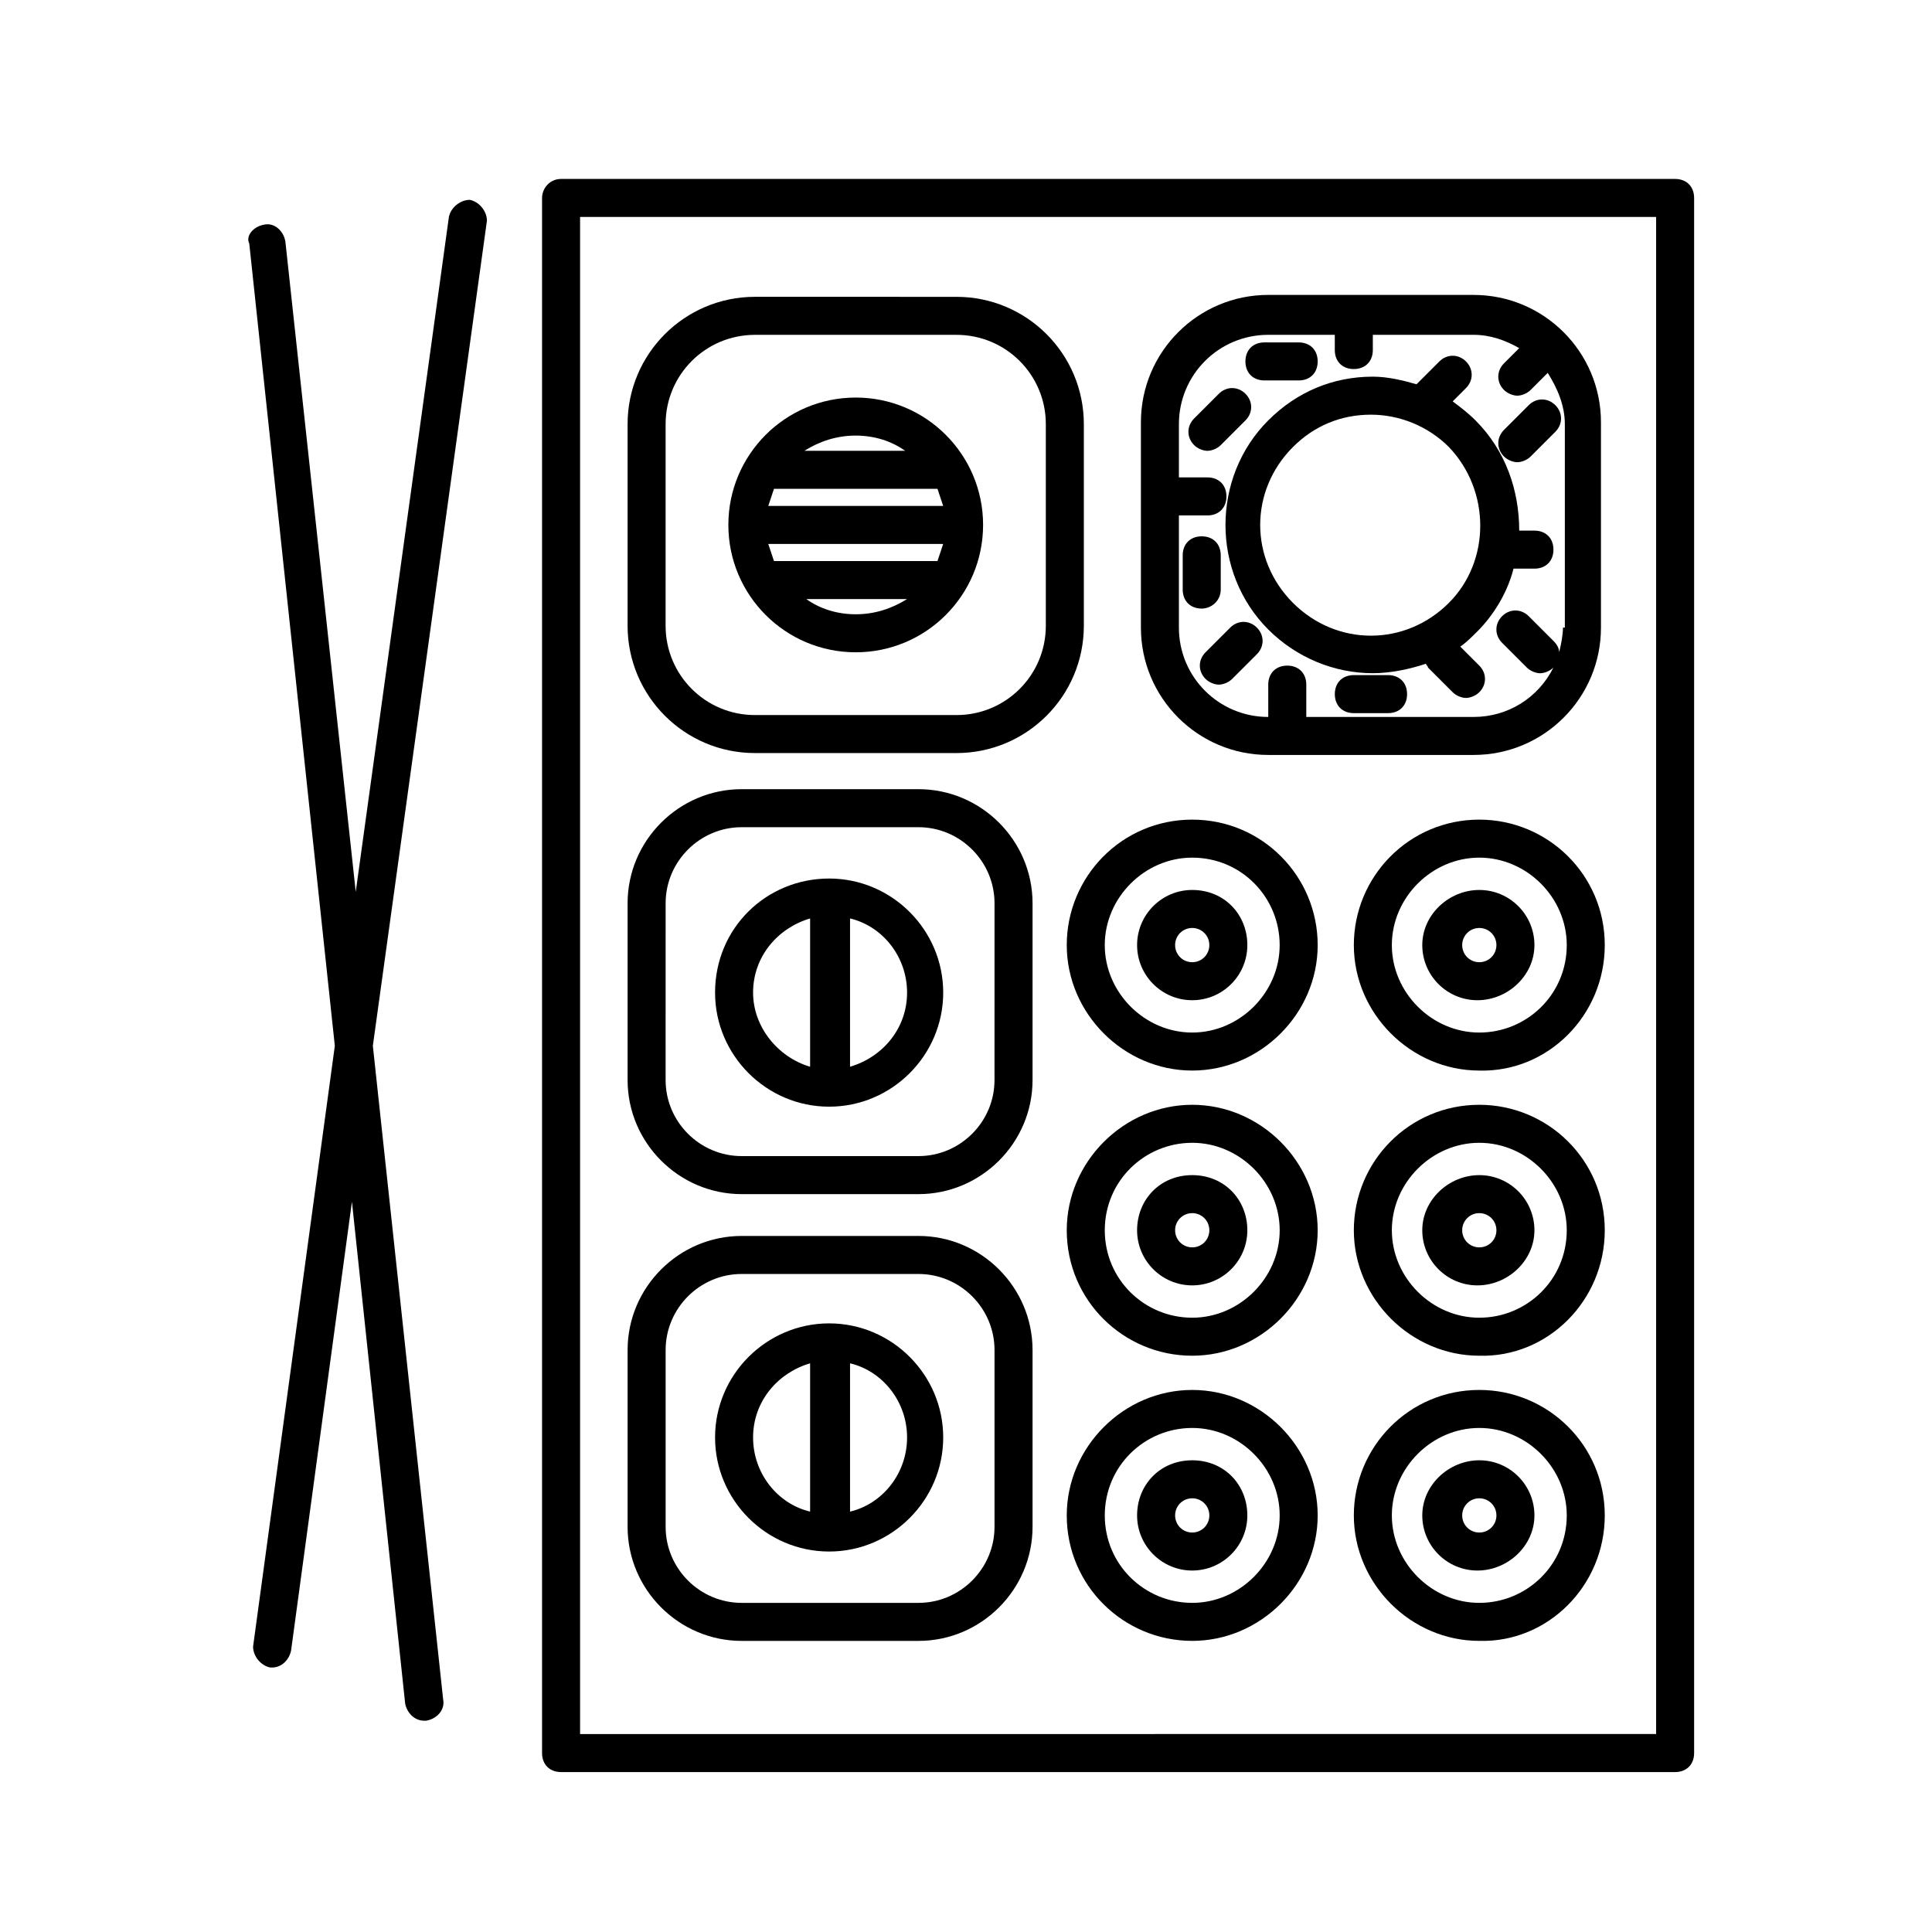
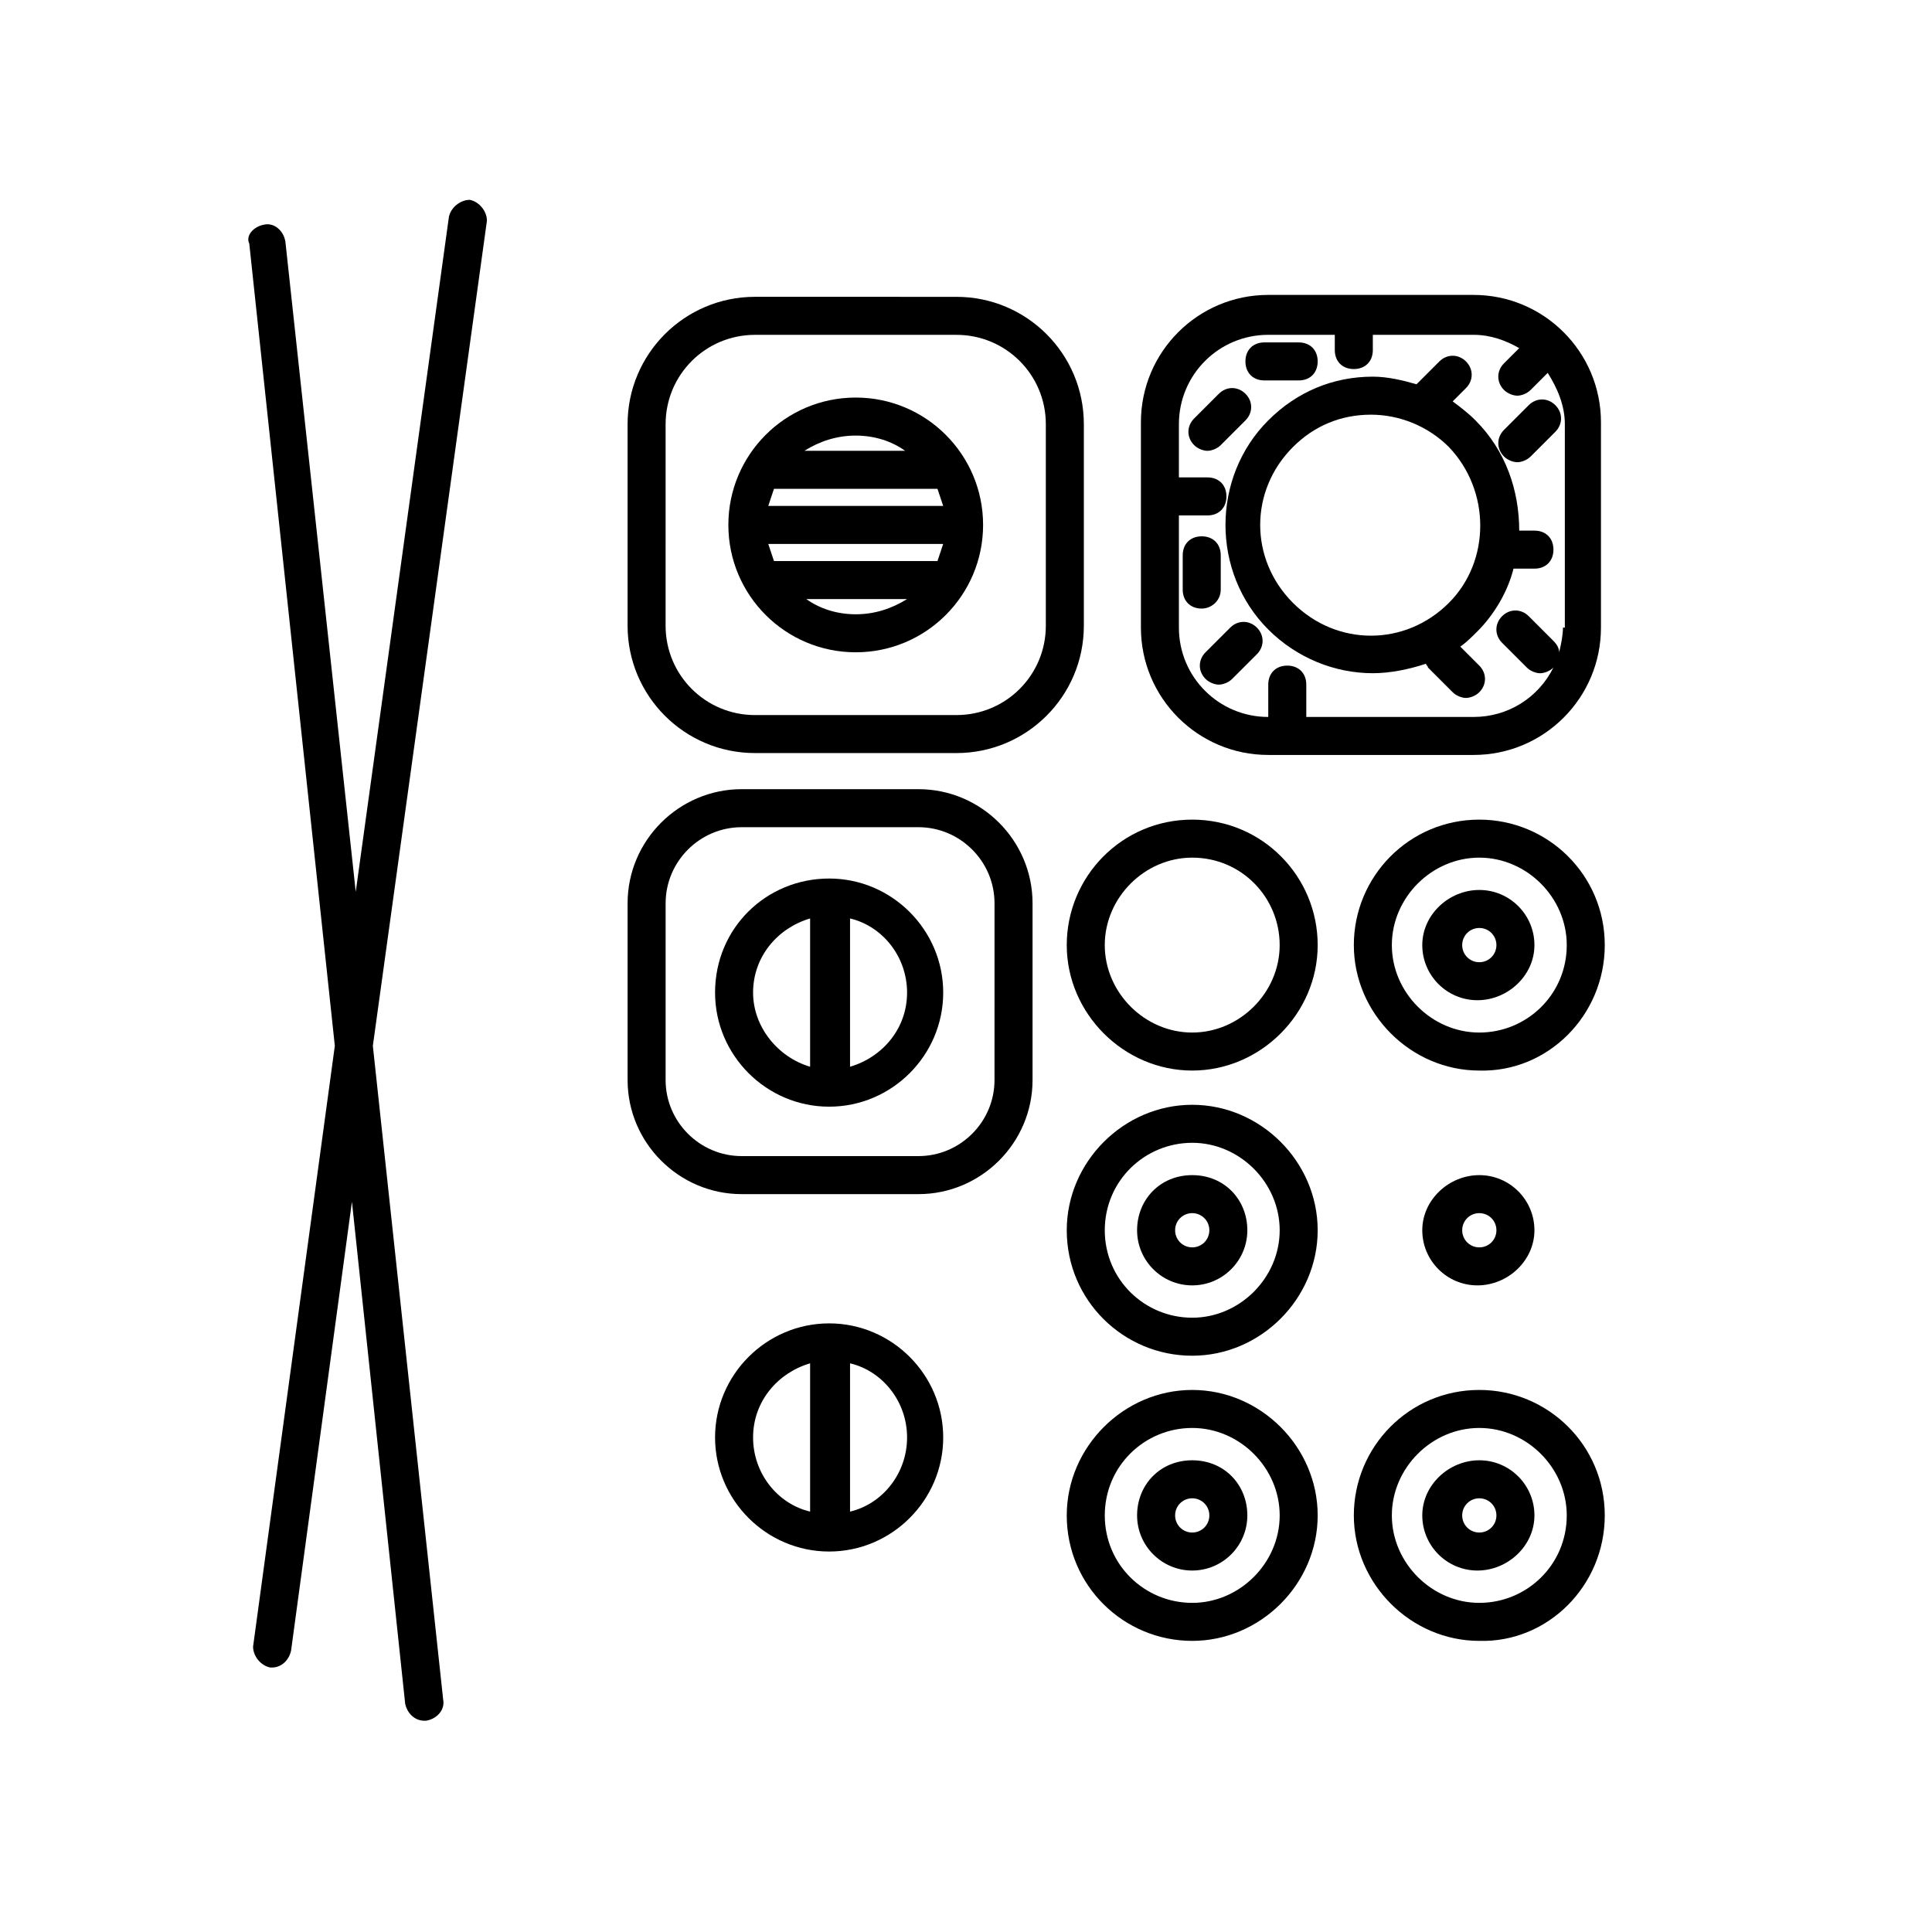
<svg xmlns="http://www.w3.org/2000/svg" fill="#000000" width="800px" height="800px" version="1.1" viewBox="144 144 512 512">
  <g>
    <path d="m214.09 203.51c2.519-0.504 5.039 1.512 5.543 4.535l18.641 172.3 24.688-178.85c0.504-2.519 3.023-4.535 5.543-4.535 2.519 0.504 4.535 3.023 4.535 5.543l-30.23 218.65 18.641 173.31c0.504 2.519-1.512 5.039-4.535 5.543h-0.504c-2.519 0-4.535-2.016-5.039-4.535l-14.105-133-16.121 118.9c-0.504 2.519-2.519 4.535-5.039 4.535h-0.504c-2.519-0.504-4.535-3.023-4.535-5.543l21.664-159.2-22.672-212.61c-1.008-2.016 1.008-4.535 4.031-5.039z" />
    <path d="m431.23 309.82v-53.402c0-18.641-15.113-33.754-33.754-33.754l-53.406-0.004c-18.641 0-33.754 15.113-33.754 33.754v53.402c0 18.641 15.113 33.754 33.754 33.754h53.402c18.645 0.004 33.758-15.109 33.758-33.75zm-10.074 0c0 13.098-10.578 23.68-23.68 23.68h-53.406c-13.098 0-23.68-10.578-23.68-23.68l0.004-53.402c0-13.098 10.578-23.68 23.68-23.68h53.402c13.098 0 23.68 10.578 23.68 23.68z" />
    <path d="m404.53 283.11c0-18.641-15.113-33.754-33.754-33.754s-33.754 15.113-33.754 33.754 15.113 33.754 33.754 33.754c18.641 0.004 33.754-15.113 33.754-33.754zm-12.09-9.57c0.504 1.512 1.008 3.023 1.512 4.535h-46.352c0.504-1.512 1.008-3.023 1.512-4.535zm-43.328 19.145c-0.504-1.512-1.008-3.023-1.512-4.535h46.352c-0.504 1.512-1.008 3.023-1.512 4.535zm21.664 14.105c-5.039 0-9.574-1.512-13.098-4.031h26.703c-4.031 2.519-8.566 4.031-13.605 4.031zm0-47.355c5.039 0 9.574 1.512 13.098 4.031h-26.703c4.035-2.523 8.566-4.031 13.605-4.031z" />
    <path d="m568.27 310.32v-54.41c0-18.641-15.113-33.754-33.754-33.754l-54.41-0.004c-18.641 0-33.754 15.113-33.754 33.754v54.41c0 18.641 15.113 33.754 33.754 33.754h54.41c18.641 0.004 33.754-15.109 33.754-33.75zm-10.074 0c0 2.016-0.504 4.535-1.008 6.551 0-1.008-0.504-2.016-1.512-3.023l-6.551-6.551c-2.016-2.016-5.039-2.016-7.055 0-2.016 2.016-2.016 5.039 0 7.055l6.551 6.551c1.008 1.008 2.519 1.512 3.527 1.512 1.008 0 2.519-0.504 3.527-1.512-4.031 8.062-12.09 13.098-21.16 13.098h-44.336v-8.566c0-3.023-2.016-5.039-5.039-5.039s-5.039 2.016-5.039 5.039v8.566c-13.098 0-23.68-10.578-23.68-23.68v-29.727h7.559c3.023 0 5.039-2.016 5.039-5.039 0-3.023-2.016-5.039-5.039-5.039h-7.559v-14.105c0-13.098 10.578-23.68 23.68-23.68h17.633v4.031c0 3.023 2.016 5.039 5.039 5.039 3.023 0 5.039-2.016 5.039-5.039v-4.031h26.703c4.535 0 8.566 1.512 12.09 3.527l-4.031 4.031c-2.016 2.016-2.016 5.039 0 7.055 1.008 1.008 2.519 1.512 3.527 1.512 1.008 0 2.519-0.504 3.527-1.512l4.535-4.535c2.519 4.031 4.535 8.566 4.535 13.602v53.91z" />
    <path d="m535.02 255.41c-2.016-2.016-4.031-3.527-6.047-5.039l3.527-3.527c2.016-2.016 2.016-5.039 0-7.055s-5.039-2.016-7.055 0l-6.047 6.047c-3.527-1.008-7.559-2.016-11.586-2.016-10.578 0-20.152 4.031-27.711 11.586-15.113 15.113-15.113 40.305 0 55.418 7.559 7.559 17.633 11.586 27.711 11.586 4.535 0 9.574-1.008 14.105-2.519 0 0.504 0.504 0.504 0.504 1.008l6.551 6.551c1.008 1.008 2.519 1.512 3.527 1.512s2.519-0.504 3.527-1.512c2.016-2.016 2.016-5.039 0-7.055l-5.039-5.039c1.512-1.008 3.023-2.519 4.535-4.031 4.535-4.535 8.062-10.578 9.574-16.625h5.543c3.023 0 5.039-2.016 5.039-5.039s-2.016-5.039-5.039-5.039h-4.031c-0.004-10.57-3.527-21.152-11.59-29.211zm-7.055 48.363c-11.586 11.586-29.727 11.586-41.312 0-11.586-11.586-11.586-29.727 0-41.312 5.543-5.543 12.594-8.566 20.656-8.566 7.559 0 15.113 3.023 20.656 8.566 11.086 11.59 11.086 30.23 0 41.312z" />
    <path d="m488.16 244.82h-9.07c-3.023 0-5.039-2.016-5.039-5.039 0-3.023 2.016-5.039 5.039-5.039h9.07c3.023 0 5.039 2.016 5.039 5.039 0 3.023-2.016 5.039-5.039 5.039z" />
-     <path d="m502.78 322.91h9.07c3.023 0 5.039 2.016 5.039 5.039s-2.016 5.039-5.039 5.039h-9.07c-3.023 0-5.039-2.016-5.039-5.039s2.016-5.039 5.039-5.039z" />
    <path d="m462.47 305.28c-3.023 0-5.039-2.016-5.039-5.039v-9.07c0-3.023 2.016-5.039 5.039-5.039 3.023 0 5.039 2.016 5.039 5.039v9.07c-0.004 3.023-2.523 5.039-5.039 5.039z" />
    <path d="m549.63 264.98c-1.008 1.008-2.519 1.512-3.527 1.512-1.008 0-2.519-0.504-3.527-1.512-2.016-2.016-2.016-5.039 0-7.055l6.551-6.551c2.016-2.016 5.039-2.016 7.055 0 2.016 2.016 2.016 5.039 0 7.055z" />
    <path d="m474.06 255.41-6.551 6.551c-1.008 1.008-2.519 1.512-3.527 1.512-1.008 0-2.519-0.504-3.527-1.512-2.016-2.016-2.016-5.039 0-7.055l6.551-6.551c2.016-2.016 5.039-2.016 7.055 0 2.016 2.016 2.016 5.039 0 7.055z" />
    <path d="m470.03 310.32c2.016-2.016 5.039-2.016 7.055 0 2.016 2.016 2.016 5.039 0 7.055l-6.551 6.547c-1.008 1.008-2.519 1.512-3.527 1.512-1.008 0-2.519-0.504-3.527-1.512-2.016-2.016-2.016-5.039 0-7.055z" />
    <path d="m310.32 383.37v46.855c0 16.625 13.602 30.23 30.23 30.23h46.855c16.625 0 30.23-13.602 30.23-30.23v-46.855c0-16.625-13.602-30.23-30.23-30.23h-46.855c-16.629 0.004-30.23 13.605-30.23 30.23zm10.078 0c0-11.082 9.07-20.152 20.152-20.152h46.855c11.082 0 20.152 9.07 20.152 20.152l-0.004 46.855c0 11.082-9.07 20.152-20.152 20.152h-46.855c-11.082 0-20.152-9.07-20.152-20.152z" />
    <path d="m333.5 407.05c0 16.625 13.602 30.23 30.23 30.23 16.625 0 30.23-13.602 30.23-30.23 0-16.625-13.602-30.23-30.23-30.23-16.629 0.004-30.23 13.102-30.23 30.23zm35.77 19.648v-39.297c8.566 2.016 15.113 10.078 15.113 19.648 0 9.574-6.547 17.129-15.113 19.648zm-25.695-19.648c0-9.574 6.551-17.129 15.113-19.648v39.297c-8.562-2.519-15.113-10.578-15.113-19.648z" />
-     <path d="m310.32 501.77v46.855c0 16.625 13.602 30.23 30.23 30.23h46.855c16.625 0 30.23-13.602 30.23-30.23v-46.855c0-16.625-13.602-30.23-30.23-30.23h-46.855c-16.629 0-30.23 13.602-30.23 30.23zm10.078 0c0-11.082 9.07-20.152 20.152-20.152h46.855c11.082 0 20.152 9.07 20.152 20.152v46.855c0 11.082-9.07 20.152-20.152 20.152h-46.855c-11.082 0-20.152-9.07-20.152-20.152z" />
    <path d="m333.5 524.94c0 16.625 13.602 30.23 30.23 30.23 16.625 0 30.23-13.602 30.23-30.23 0-16.625-13.602-30.23-30.23-30.23-16.629 0.004-30.23 13.605-30.23 30.23zm35.77 19.652v-39.297c8.566 2.016 15.113 10.078 15.113 19.648 0 9.57-6.547 17.633-15.113 19.648zm-25.695-19.652c0-9.574 6.551-17.129 15.113-19.648v39.297c-8.562-2.012-15.113-10.074-15.113-19.648z" />
    <path d="m459.95 361.21c-18.641 0-33.25 15.113-33.25 33.25s15.113 33.25 33.25 33.25 33.25-15.113 33.25-33.25-14.609-33.25-33.25-33.25zm0 10.074c13.098 0 23.176 10.578 23.176 23.176 0 12.594-10.578 23.176-23.176 23.176-12.594 0-23.176-10.578-23.176-23.176 0-12.594 10.578-23.176 23.176-23.176z" />
-     <path d="m459.95 379.85c-8.062 0-14.609 6.551-14.609 14.609 0 8.062 6.551 14.609 14.609 14.609 8.062 0 14.609-6.551 14.609-14.609 0-8.062-6.047-14.609-14.609-14.609zm0 10.074c2.519 0 4.535 2.016 4.535 4.535s-2.016 4.535-4.535 4.535-4.535-2.016-4.535-4.535 2.016-4.535 4.535-4.535z" />
    <path d="m426.7 470.03c0 18.641 15.113 33.25 33.25 33.25s33.25-15.113 33.25-33.25c0-18.137-15.113-33.25-33.25-33.25-18.133 0-33.25 15.113-33.25 33.25zm10.078 0c0-13.098 10.578-23.176 23.176-23.176 12.594 0 23.176 10.578 23.176 23.176 0 12.594-10.578 23.176-23.176 23.176s-23.176-10.074-23.176-23.176z" />
    <path d="m445.34 470.03c0 8.062 6.551 14.609 14.609 14.609 8.062 0 14.609-6.551 14.609-14.609 0.004-8.059-6.043-14.609-14.605-14.609-8.566 0-14.613 6.551-14.613 14.609zm10.078 0c0-2.519 2.016-4.535 4.535-4.535s4.535 2.016 4.535 4.535c0 2.519-2.016 4.535-4.535 4.535s-4.535-2.016-4.535-4.535z" />
    <path d="m426.7 545.6c0 18.641 15.113 33.25 33.25 33.25s33.25-15.113 33.25-33.25c0-18.137-15.113-33.25-33.25-33.25-18.133 0-33.25 15.113-33.25 33.25zm10.078 0c0-13.098 10.578-23.176 23.176-23.176 12.594 0 23.176 10.578 23.176 23.176 0 12.594-10.578 23.176-23.176 23.176s-23.176-10.074-23.176-23.176z" />
    <path d="m445.34 545.6c0 8.062 6.551 14.609 14.609 14.609 8.062 0 14.609-6.551 14.609-14.609 0.004-8.059-6.043-14.609-14.605-14.609-8.566 0-14.613 6.551-14.613 14.609zm10.078 0c0-2.519 2.016-4.535 4.535-4.535s4.535 2.016 4.535 4.535c0 2.519-2.016 4.535-4.535 4.535s-4.535-2.016-4.535-4.535z" />
    <path d="m569.28 394.46c0-18.641-15.113-33.25-33.25-33.25-18.641 0-33.25 15.113-33.25 33.25s15.113 33.25 33.25 33.25c18.137 0.504 33.25-14.609 33.25-33.25zm-10.074 0c0 13.098-10.578 23.176-23.176 23.176-12.594 0-23.176-10.578-23.176-23.176 0-12.594 10.578-23.176 23.176-23.176 12.594 0 23.176 10.582 23.176 23.176z" />
    <path d="m550.64 394.46c0-8.062-6.551-14.609-14.609-14.609-8.062 0-15.113 6.547-15.113 14.609s6.551 14.609 14.609 14.609c8.062 0 15.113-6.551 15.113-14.609zm-10.074 0c0 2.519-2.016 4.535-4.535 4.535-2.519 0-4.535-2.016-4.535-4.535s2.016-4.535 4.535-4.535c2.519 0 4.535 2.016 4.535 4.535z" />
-     <path d="m569.28 470.03c0-18.641-15.113-33.25-33.25-33.25-18.641 0-33.25 15.113-33.25 33.25 0 18.137 15.113 33.25 33.25 33.25 18.137 0.508 33.25-14.609 33.25-33.25zm-10.074 0c0 13.098-10.578 23.176-23.176 23.176-12.594 0-23.176-10.578-23.176-23.176 0-12.594 10.578-23.176 23.176-23.176 12.594 0 23.176 10.582 23.176 23.176z" />
    <path d="m550.64 470.03c0-8.062-6.551-14.609-14.609-14.609-8.062 0-15.113 6.551-15.113 14.609 0 8.062 6.551 14.609 14.609 14.609 8.062 0 15.113-6.547 15.113-14.609zm-10.074 0c0 2.519-2.016 4.535-4.535 4.535-2.519 0-4.535-2.016-4.535-4.535 0-2.519 2.016-4.535 4.535-4.535 2.519 0 4.535 2.016 4.535 4.535z" />
    <path d="m569.28 545.6c0-18.641-15.113-33.25-33.25-33.25-18.641 0-33.25 15.113-33.25 33.25 0 18.137 15.113 33.25 33.25 33.25 18.137 0.508 33.25-14.605 33.25-33.25zm-10.074 0c0 13.098-10.578 23.176-23.176 23.176-12.594 0-23.176-10.578-23.176-23.176 0-12.594 10.578-23.176 23.176-23.176 12.594 0.004 23.176 10.582 23.176 23.176z" />
    <path d="m550.64 545.6c0-8.062-6.551-14.609-14.609-14.609-8.062 0-15.113 6.551-15.113 14.609 0 8.062 6.551 14.609 14.609 14.609 8.062 0.004 15.113-6.547 15.113-14.609zm-10.074 0c0 2.519-2.016 4.535-4.535 4.535-2.519 0-4.535-2.016-4.535-4.535 0-2.519 2.016-4.535 4.535-4.535 2.519 0.004 4.535 2.019 4.535 4.535z" />
-     <path d="m287.65 196.46v412.12c0 3.023 2.016 5.039 5.039 5.039h295.23c3.023 0 5.039-2.016 5.039-5.039v-412.12c0-3.023-2.016-5.039-5.039-5.039h-295.23c-3.023 0-5.039 2.519-5.039 5.039zm10.078 5.035h285.16v402.04l-285.16 0.004z" />
  </g>
</svg>